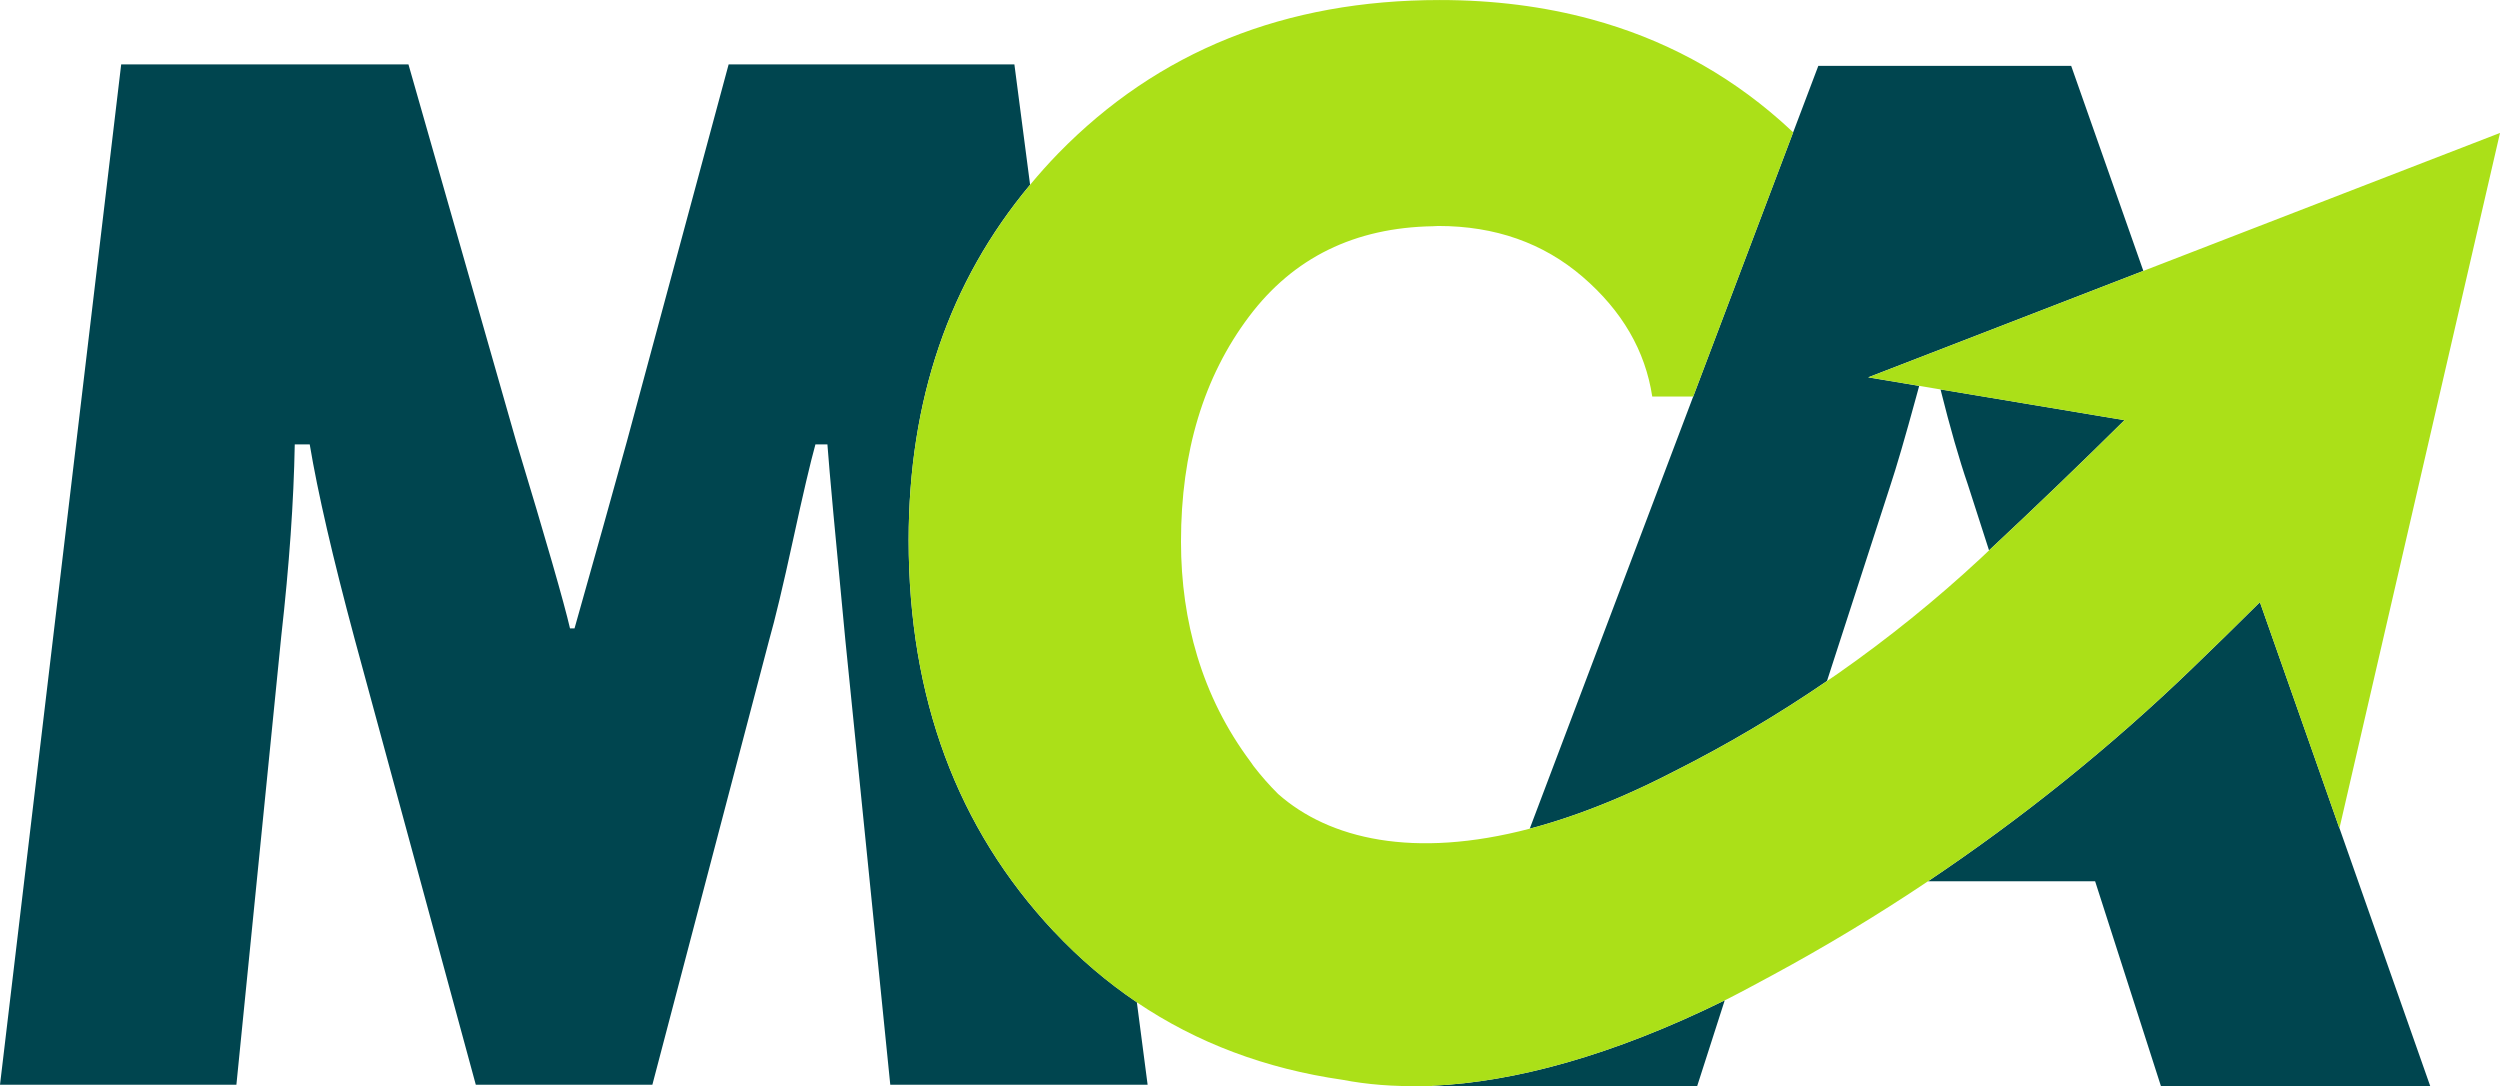
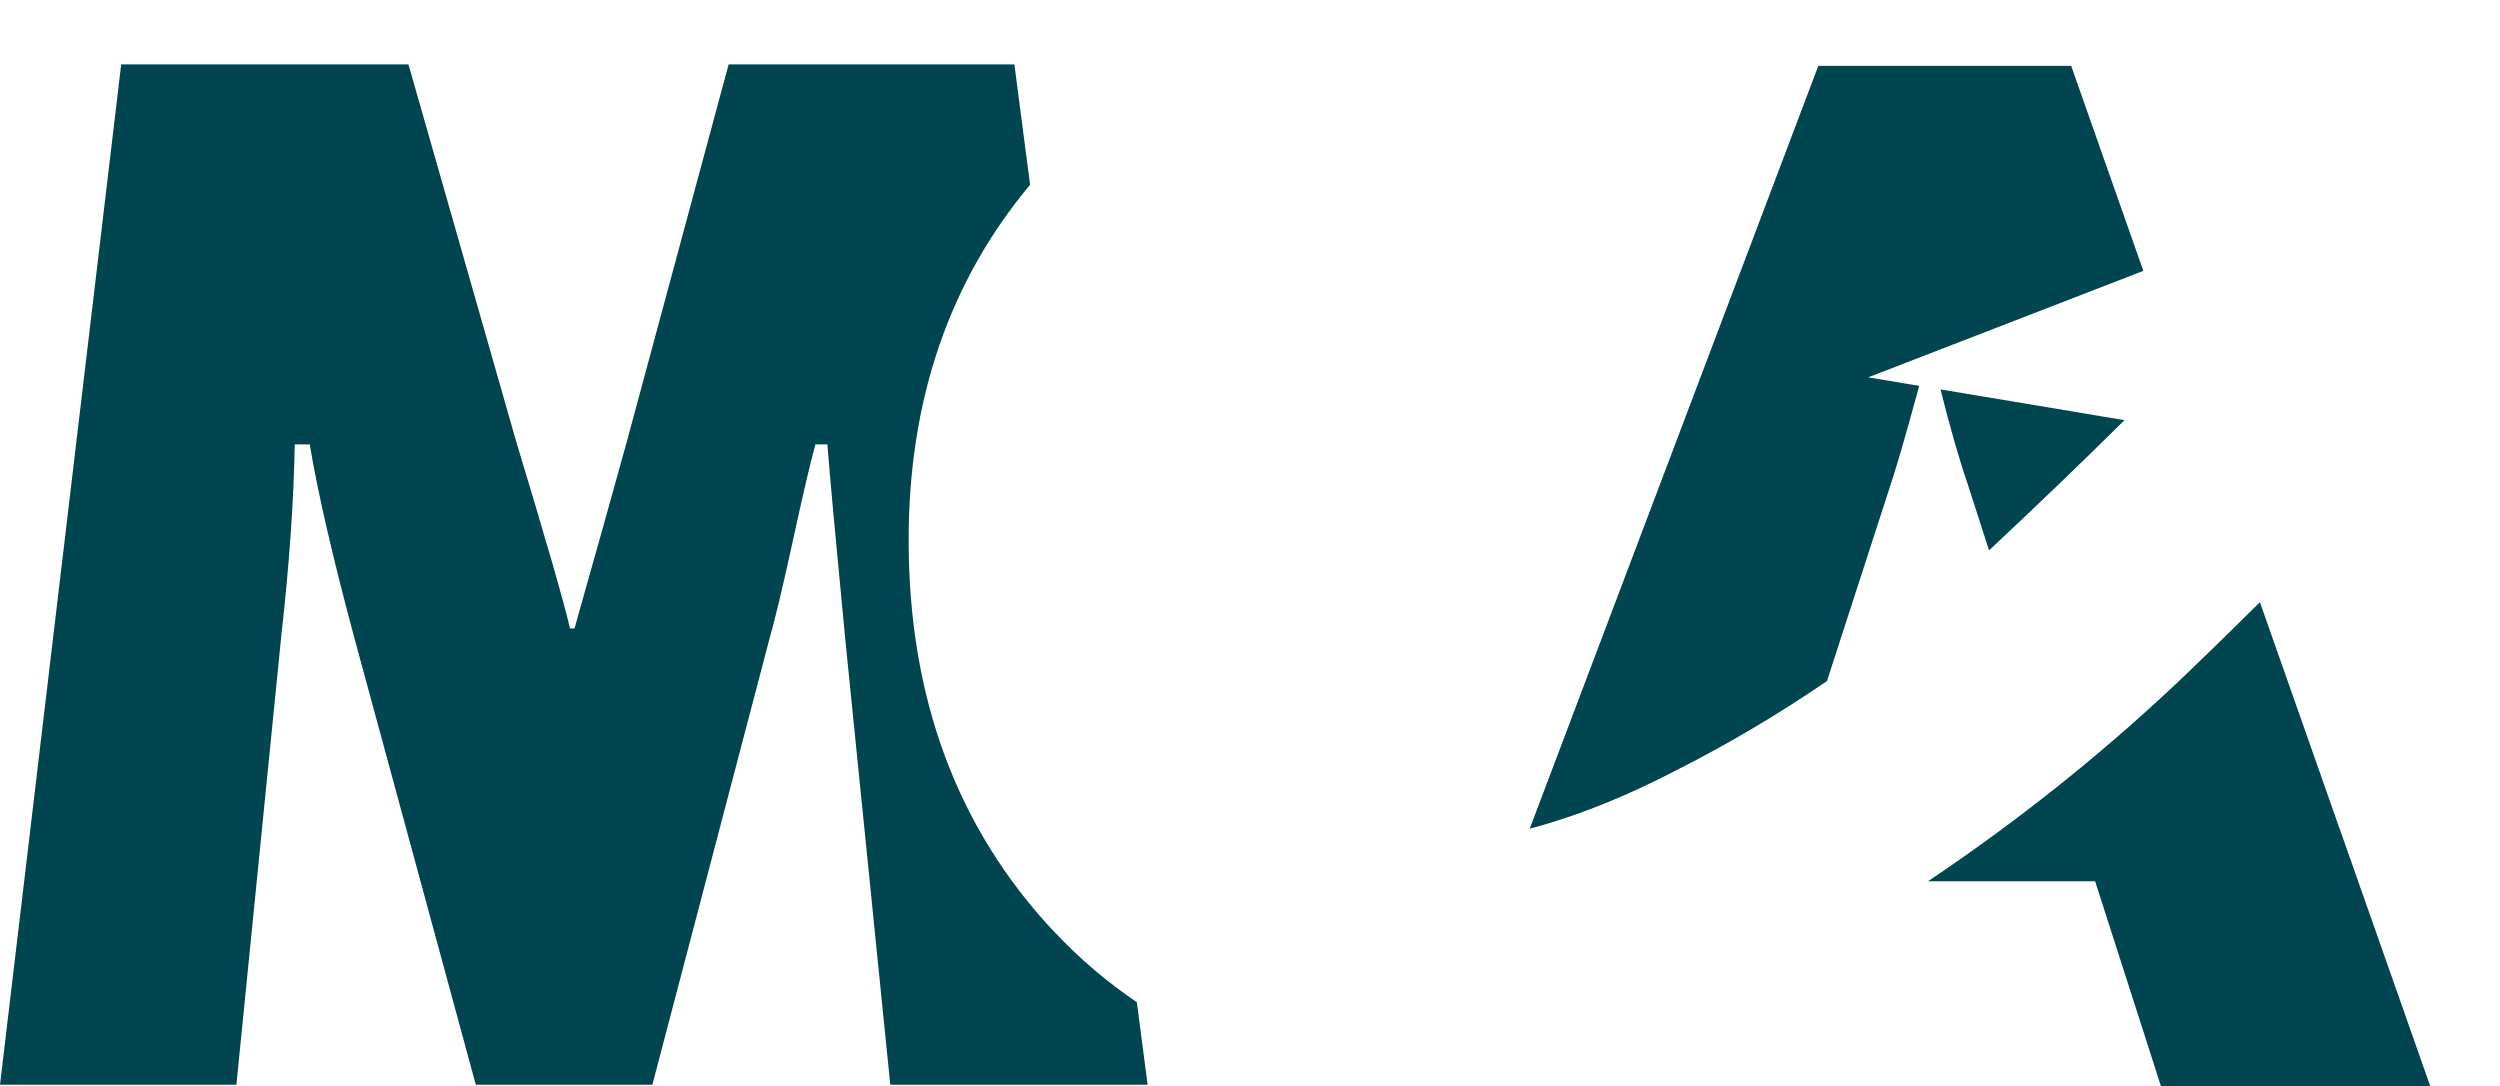
<svg xmlns="http://www.w3.org/2000/svg" id="katman_1" data-name="katman 1" version="1.1" viewBox="0 0 861.48 374.3">
  <defs>
    <style>
      .cls-1 {
        fill: #abe018;
      }

      .cls-1, .cls-2, .cls-3 {
        stroke-width: 0px;
      }

      .cls-2 {
        fill: none;
      }

      .cls-3 {
        fill: #00454f;
      }
    </style>
  </defs>
  <path class="cls-3" d="M363.12,320.94c-33.34-35.57-50.01-80.51-50.01-134.82,0-48.28,13.98-89.08,41.85-122.45l-5.41-41.48h-98.47l-35.06,129.92c-1.03,3.78-3.79,13.66-8.25,29.64-4.47,15.98-7.73,27.58-9.8,34.8h-1.55c-2.06-8.93-8.25-30.42-18.56-64.45L140.75,22.19H41.76L0,373.8h81.46l15.47-154.67c2.75-24.4,4.29-46.4,4.64-65.99h5.16c2.75,16.5,7.9,38.85,15.47,67.02l41.76,153.64h60.84l40.21-153.12c2.06-7.22,4.81-18.73,8.25-34.55,3.43-15.8,6.01-26.81,7.73-33h4.13c.68,9.28,2.75,31.8,6.19,67.54l15.47,153.12h88.68l-3.71-28.43c-10.25-6.92-19.79-15.04-28.6-24.43Z" />
  <path class="cls-3" d="M806.16,285.44l-8.6-24.48-18.81-53.46c-8.29,8.24-14.84,14.63-23.4,22.89-28.14,27.13-58.62,51.59-90.97,73.28h57.58l22.69,70.63h92.8l-31.28-88.89v.03Z" />
  <path class="cls-3" d="M685.41,189.65c16.02-14.97,31.6-29.94,46.67-44.86l-63.39-10.6c3.26,13.04,6.4,24.02,9.44,32.86l7.28,22.6Z" />
-   <path class="cls-3" d="M493.63,374.13l-.06.16c.17,0,.34.01.51.01h90.74l8.22-25.58,1.29-4.01c-38.87,19.13-72.6,28.14-100.69,29.42Z" />
  <path class="cls-3" d="M738.58,93.35l-24.87-70.66h-87.13l-8.67,22.91-34.44,91.03-56.34,148.93c5.42-1.42,11.04-3.18,16.85-5.26,10.33-3.7,21.27-8.47,32.83-14.45,18.28-9.19,35.89-19.63,52.75-31.17l.86-2.66,20.89-64.45c2.16-6.48,5.18-16.83,9.03-30.94.33-1.2.66-2.41,1-3.66l-17.58-2.94,21.2-8.2,73.6-28.48Z" />
-   <path class="cls-2" d="M667.82,136.63h-7.46c-3.86,14.11-6.87,24.46-9.03,30.94l-20.89,64.45h3.03c17.31-12.12,33.8-25.42,49.31-39.87.89-.83,1.75-1.66,2.63-2.49l-7.28-22.6c-3.04-8.83-6.19-19.81-9.44-32.86l-1.29-.22c.14.88.3,1.76.42,2.65Z" />
  <g>
-     <path class="cls-1" d="M494.08,374.3c-.17,0-.34-.01-.51-.01h0s.51.01.51.01Z" />
-     <path class="cls-1" d="M738.58,93.35l-73.6,28.48-21.2,8.2,17.58,2.94,6.04,1.01,1.29.22,63.39,10.6c-15.07,14.92-30.65,29.89-46.67,44.86-.89.83-1.74,1.66-2.63,2.49-15.51,14.44-32,27.75-49.31,39.87-1.29.9-2.59,1.77-3.89,2.66-16.86,11.54-34.47,21.98-52.75,31.17-11.56,5.98-22.5,10.75-32.83,14.45-5.81,2.08-11.44,3.84-16.85,5.26-39.99,10.5-69.16,3.59-86.73-11.97-2.94-2.93-5.77-6.11-8.46-9.61-.4-.52-.74-1.08-1.13-1.61-8.24-11.06-14.32-23.19-18.29-36.36-3.68-12.22-5.58-25.32-5.58-39.36,0-30.93,7.81-56.79,23.46-77.59,15.27-20.31,36.41-30.63,63.32-31.1.27,0,.53-.04.8-.04.37,0,.72-.05,1.09-.05,19.59,0,36.17,5.85,49.75,17.53,13.57,11.69,21.57,25.44,23.97,41.24h14.13l34.44-91.03c-1.47-1.37-2.95-2.74-4.48-4.09-18.92-16.64-40.62-28.24-65.07-34.87-.05-.01-.09-.03-.14-.04-16.16-4.37-33.51-6.6-52.09-6.6-53.28,0-97.1,17.62-131.47,52.84-3.42,3.51-6.63,7.13-9.71,10.83-27.87,33.37-41.85,74.17-41.85,122.45,0,54.31,16.67,99.24,50.01,134.82,8.81,9.4,18.35,17.52,28.6,24.43,20.71,13.98,44.37,22.89,70.96,26.72,8.43,1.62,17.6,2.36,27.5,2.13,1.13.02,2.24.07,3.38.07l.06-.16c28.09-1.28,61.82-10.28,100.69-29.42.22-.11.44-.21.67-.32h0c5.27-2.67,10.46-5.49,15.65-8.29,18.43-9.96,36.36-20.78,53.74-32.43,32.35-21.68,62.83-46.15,90.97-73.28,8.57-8.26,15.12-14.64,23.4-22.89l18.81,53.46,8.6,24.48v-.03s55.33-239.61,55.33-239.61l-122.91,47.55Z" />
-   </g>
+     </g>
</svg>